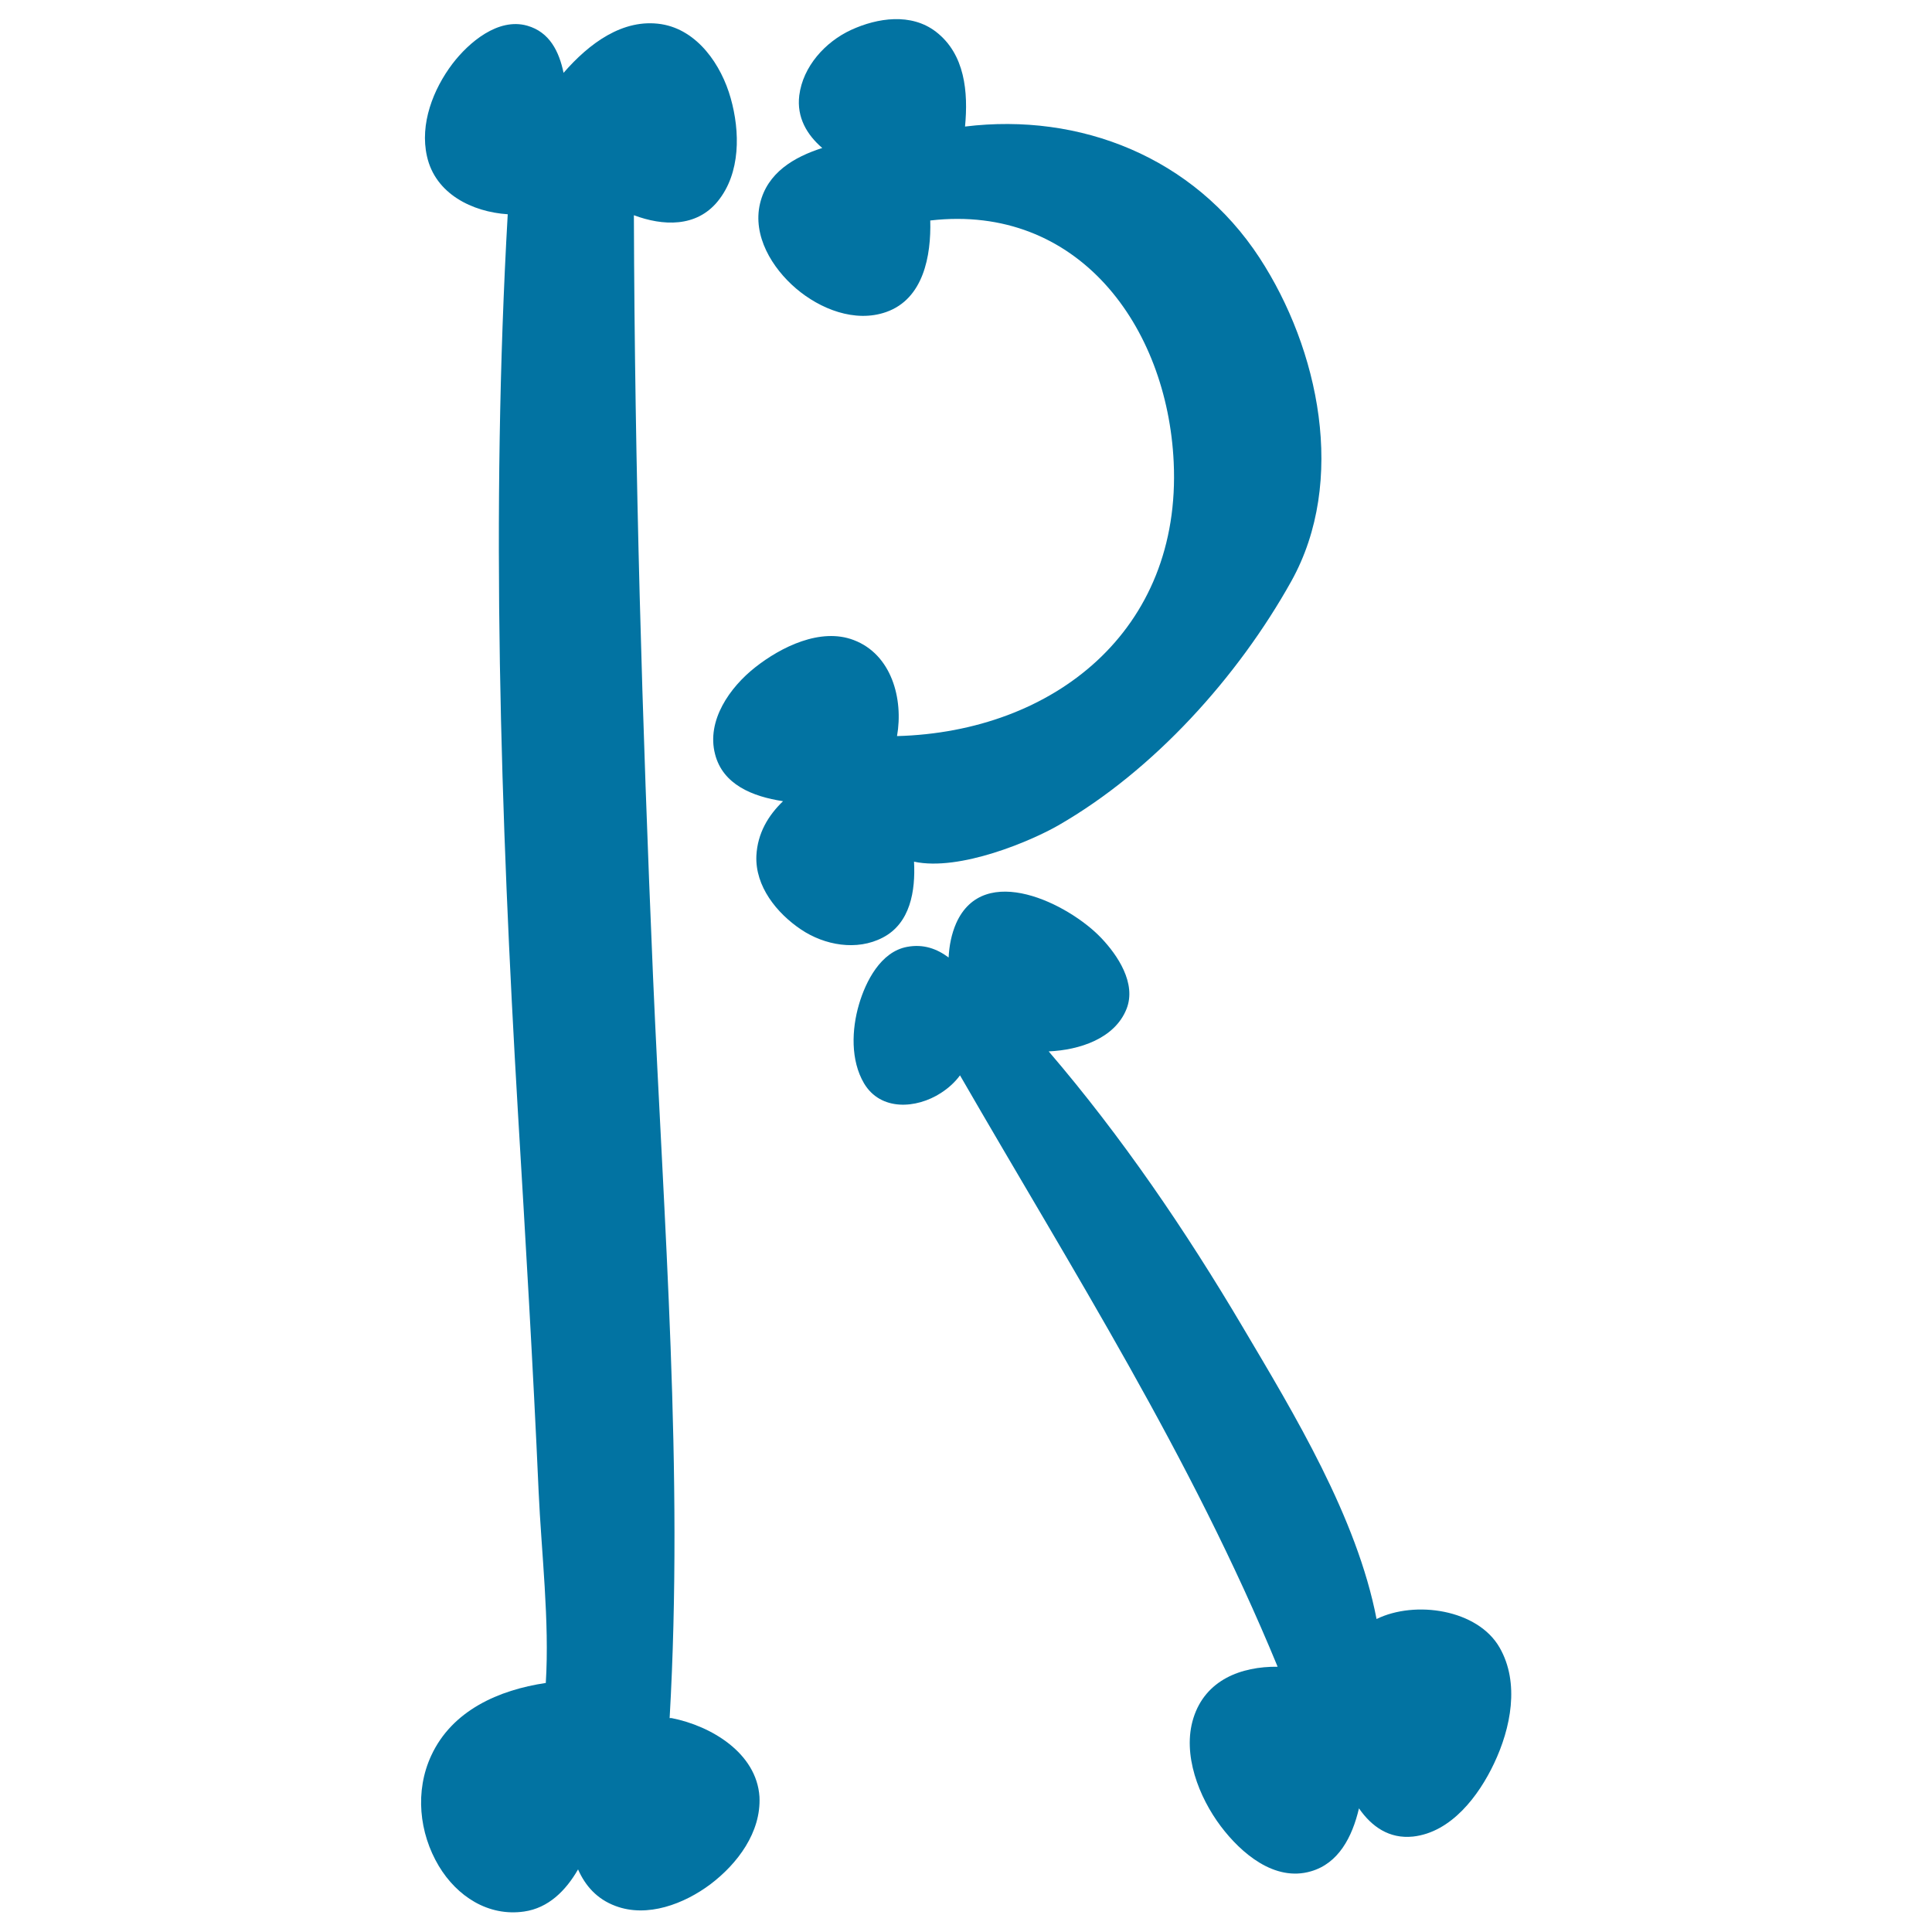
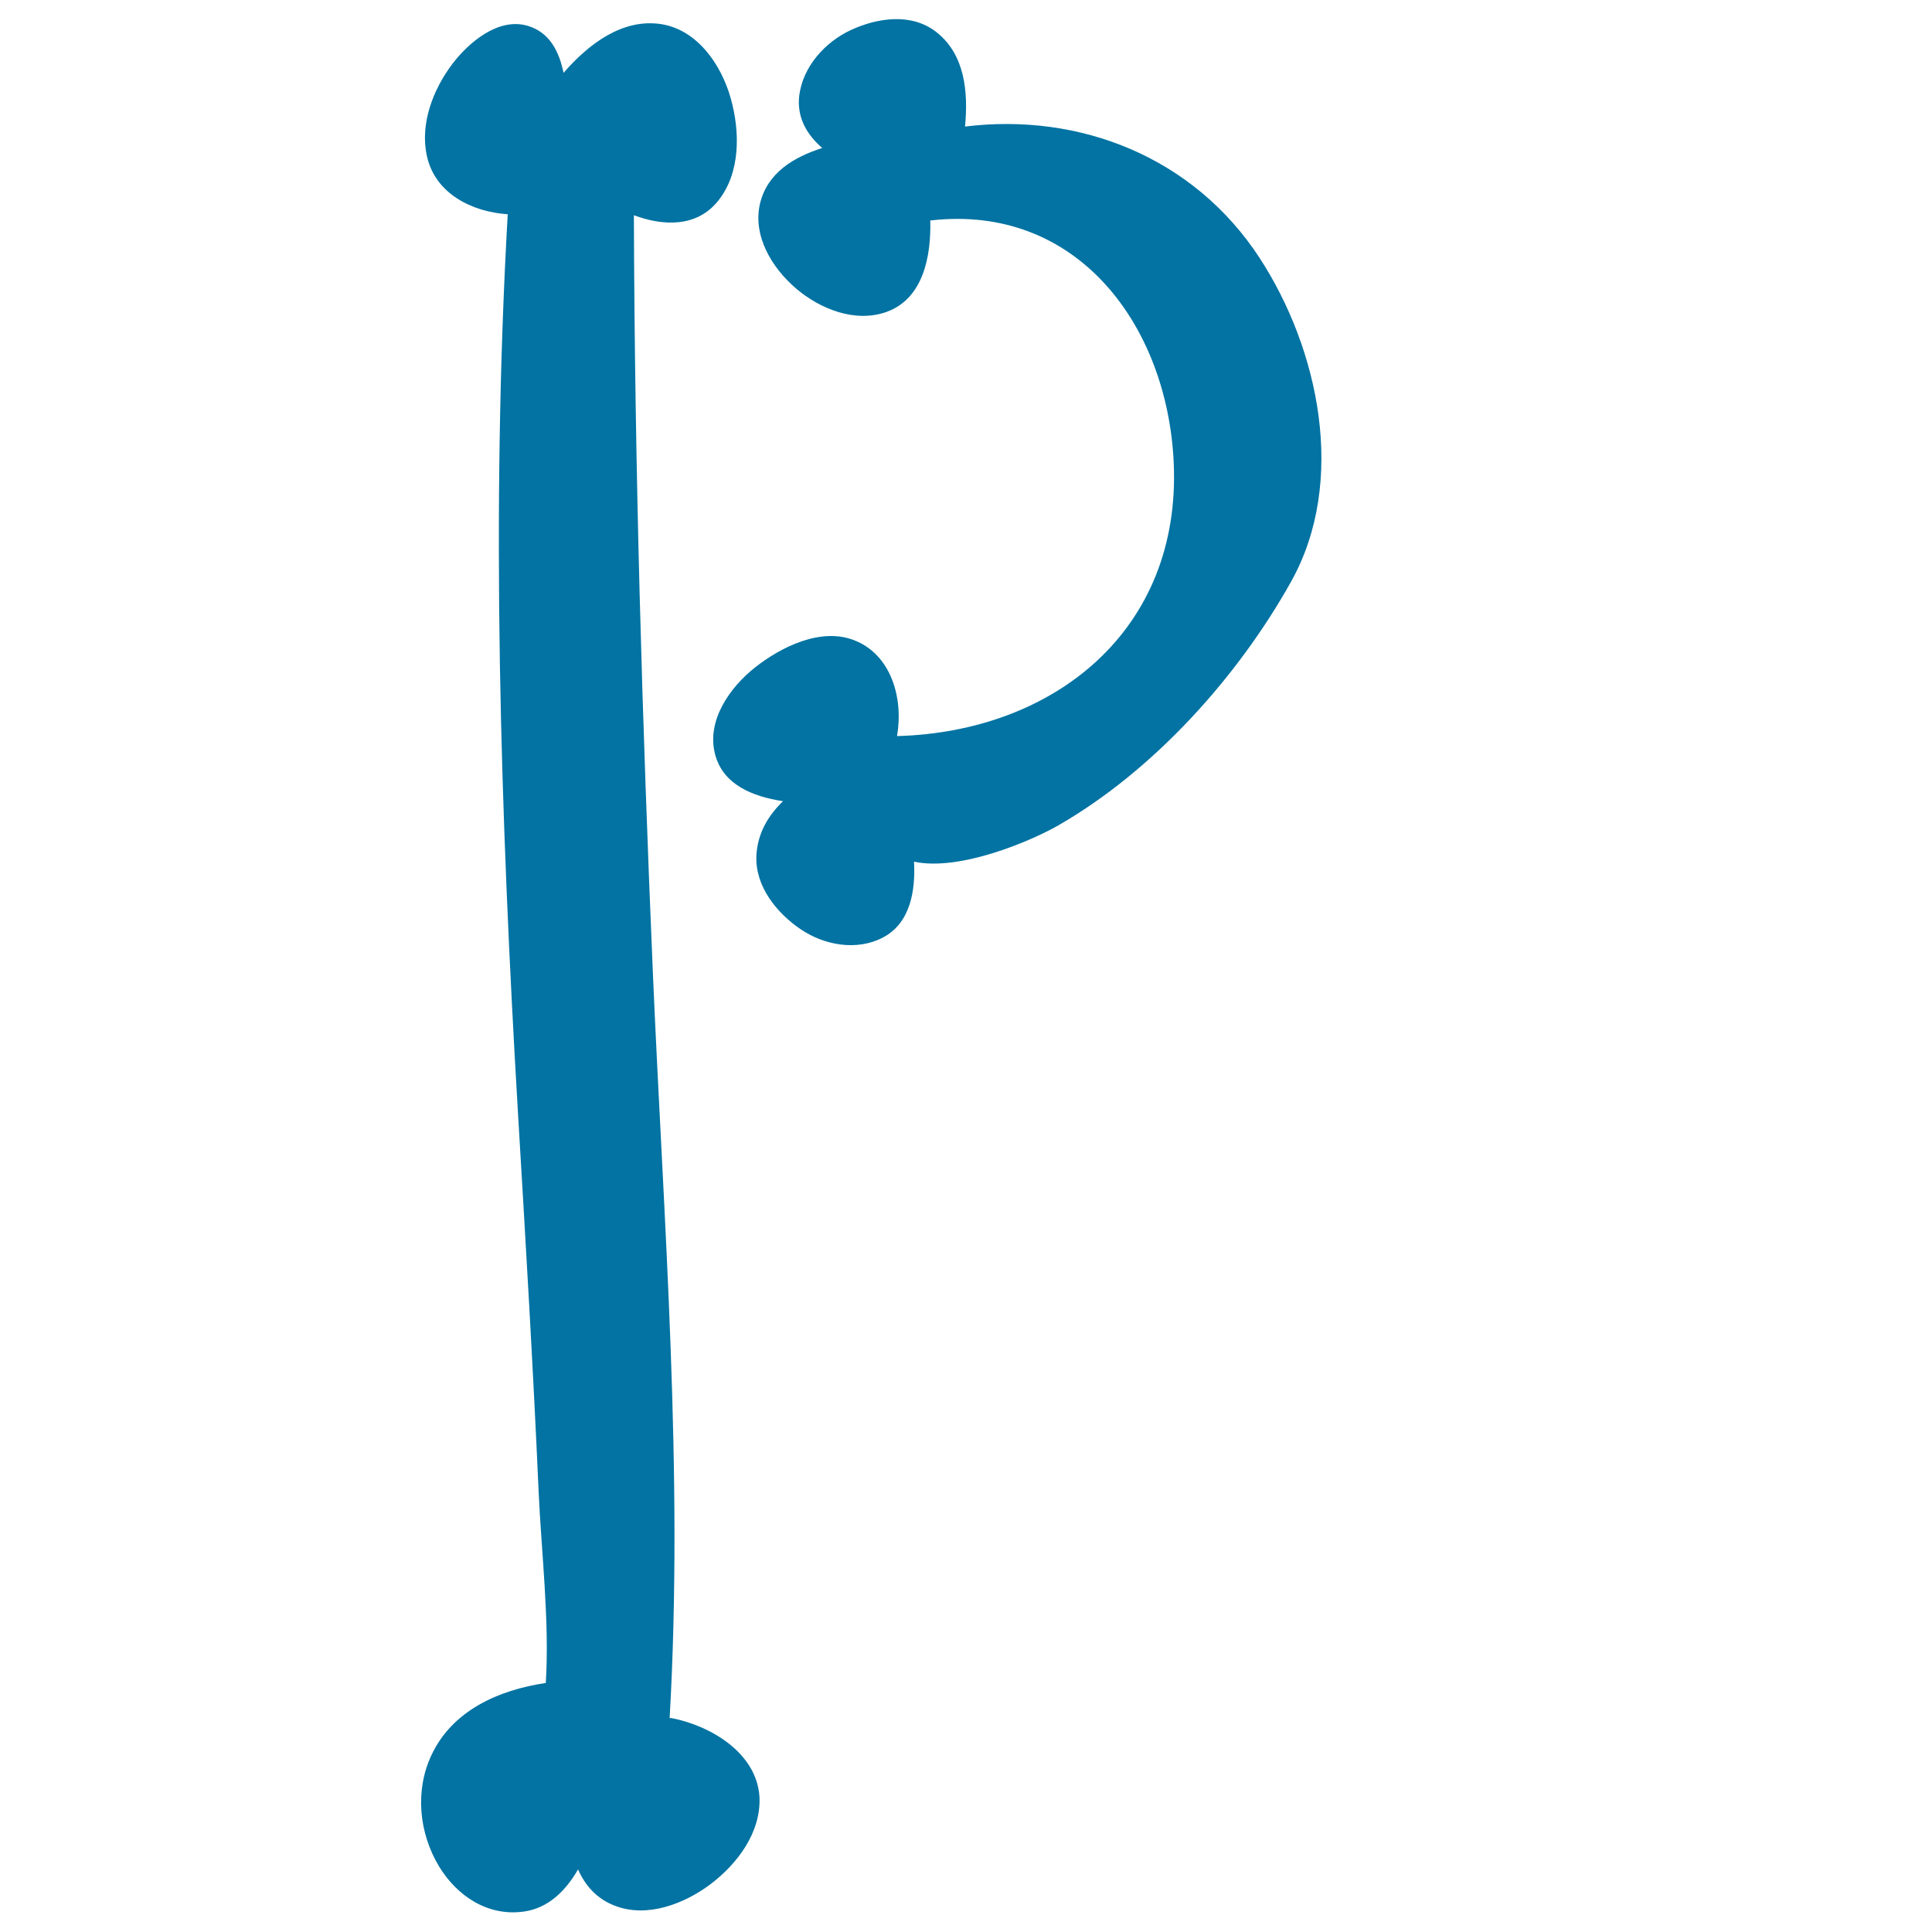
<svg xmlns="http://www.w3.org/2000/svg" viewBox="0 0 1000 1000" style="fill:#0273a2">
  <title>Letter R Sign Of Filled Bones Typography Of Halloween SVG icon</title>
  <g>
    <g>
      <path d="M347.7,889.3c-0.4-0.1-0.7,0-1.1,0c7.3-127.4-3.1-256.8-8.6-384c-5.6-131.3-9.5-262.5-9.9-393.9c15,5.6,32.3,6.4,43.4-7.2c11.9-14.6,11.6-36.1,6.7-53.4c-4.8-17.1-17.1-35.3-35.9-38.3c-19.9-3.1-37.4,10-50.6,25.2c-2.3-11-7.2-21.1-18.8-24.4c-15.1-4.3-30.3,8.7-38.7,19.7c-10,13.2-17,31.2-13.2,47.9c4.3,19.4,23.4,28.8,41.8,30c-8.8,154-3.8,311.2,5.3,465.2c3.9,65.3,7.8,130.7,10.7,196.1c1.4,31.1,5.7,67,3.7,98.9c-24.3,3.6-48.5,14.2-59.3,37.6c-8.5,18.3-6.3,40,3.9,57.1c9.4,15.7,25.6,26.3,44.2,23.6c12.5-1.8,21.5-10.7,27.9-21.8c3.7,8.4,9.7,15.3,19.3,18.9c16.6,6.3,35.7-1.1,49.2-11.2c14-10.6,26.3-26.9,25.4-45.3C391.6,907.3,368,893.3,347.7,889.3z" />
      <path d="M473.1,446c23.7,5.1,60.8-10.8,74.7-18.8c49.4-28.4,93-76.9,120.6-126.4c28.8-51.8,14.3-120.2-16.5-167.4c-34.1-52.1-92.9-75.2-152.4-67.9c1.7-17.8,0-37.5-15.1-49.1c-12.8-9.8-30.2-7.2-43.9-0.9c-13.4,6.2-24.9,18.9-26.8,33.9c-1.4,11.4,4,20.4,11.9,27.2c-14.7,4.7-28.4,12.8-32.2,28.7c-4,16.8,6.3,33.5,18.6,44c12.4,10.6,30.5,17.9,46.7,12.2c19.3-6.8,23.3-29.1,22.8-47.4c0.1,0,0.1,0,0.2,0c76.2-8.7,122.5,54.7,125.8,125.1c4.1,87.2-62.1,139.6-143.2,141.8c3.4-19.4-2.9-42.3-22.4-49.7c-17.2-6.6-37.7,3.6-51,14.1c-13.1,10.3-25.3,27.5-20.8,44.9c4,15.8,19.4,22,35.2,24.4c-7.7,7.4-13.2,16.6-13.8,28.2c-0.7,15.9,10.6,29.8,23.1,38.2c12.2,8.2,28.9,11.2,42.3,4.2C471.2,477.9,473.9,461.1,473.1,446z" />
-       <path d="M776.2,852.8c-11.3-19.8-43.7-24.6-63.7-14.8c-10.1-52.5-42.6-106.1-69.2-151c-29.5-49.9-62.7-98.7-100.5-142.8c15.9-0.7,34.2-6.6,40.3-22c5.2-13.2-4.6-27.8-13.2-36.8c-16.7-17.5-60.7-39.7-75-7.5c-2.4,5.5-3.6,11.6-3.9,17.7c-6-4.5-13-7.1-21.5-5.5c-13.6,2.5-21.4,17.8-24.9,29.8c-3.8,12.9-4.4,28.9,2.6,40.8c8.6,14.5,27.1,13.2,39.7,5.1c4.2-2.7,7.4-5.7,10-9.2c58.6,101.6,119.5,197.1,164.4,306.1c-18.9-0.2-37.4,6.8-43.6,26.6c-5.9,18.8,2.9,41,14.2,56c10.5,13.9,27.8,28.8,46.6,23.3c14.3-4.1,21.4-17.7,24.9-32.6c6.5,9.4,15.6,15.9,28,14.6c19.8-2.2,34-21.1,41.9-37.8C782,894.5,786.7,871.1,776.2,852.8z" />
    </g>
  </g>
</svg>